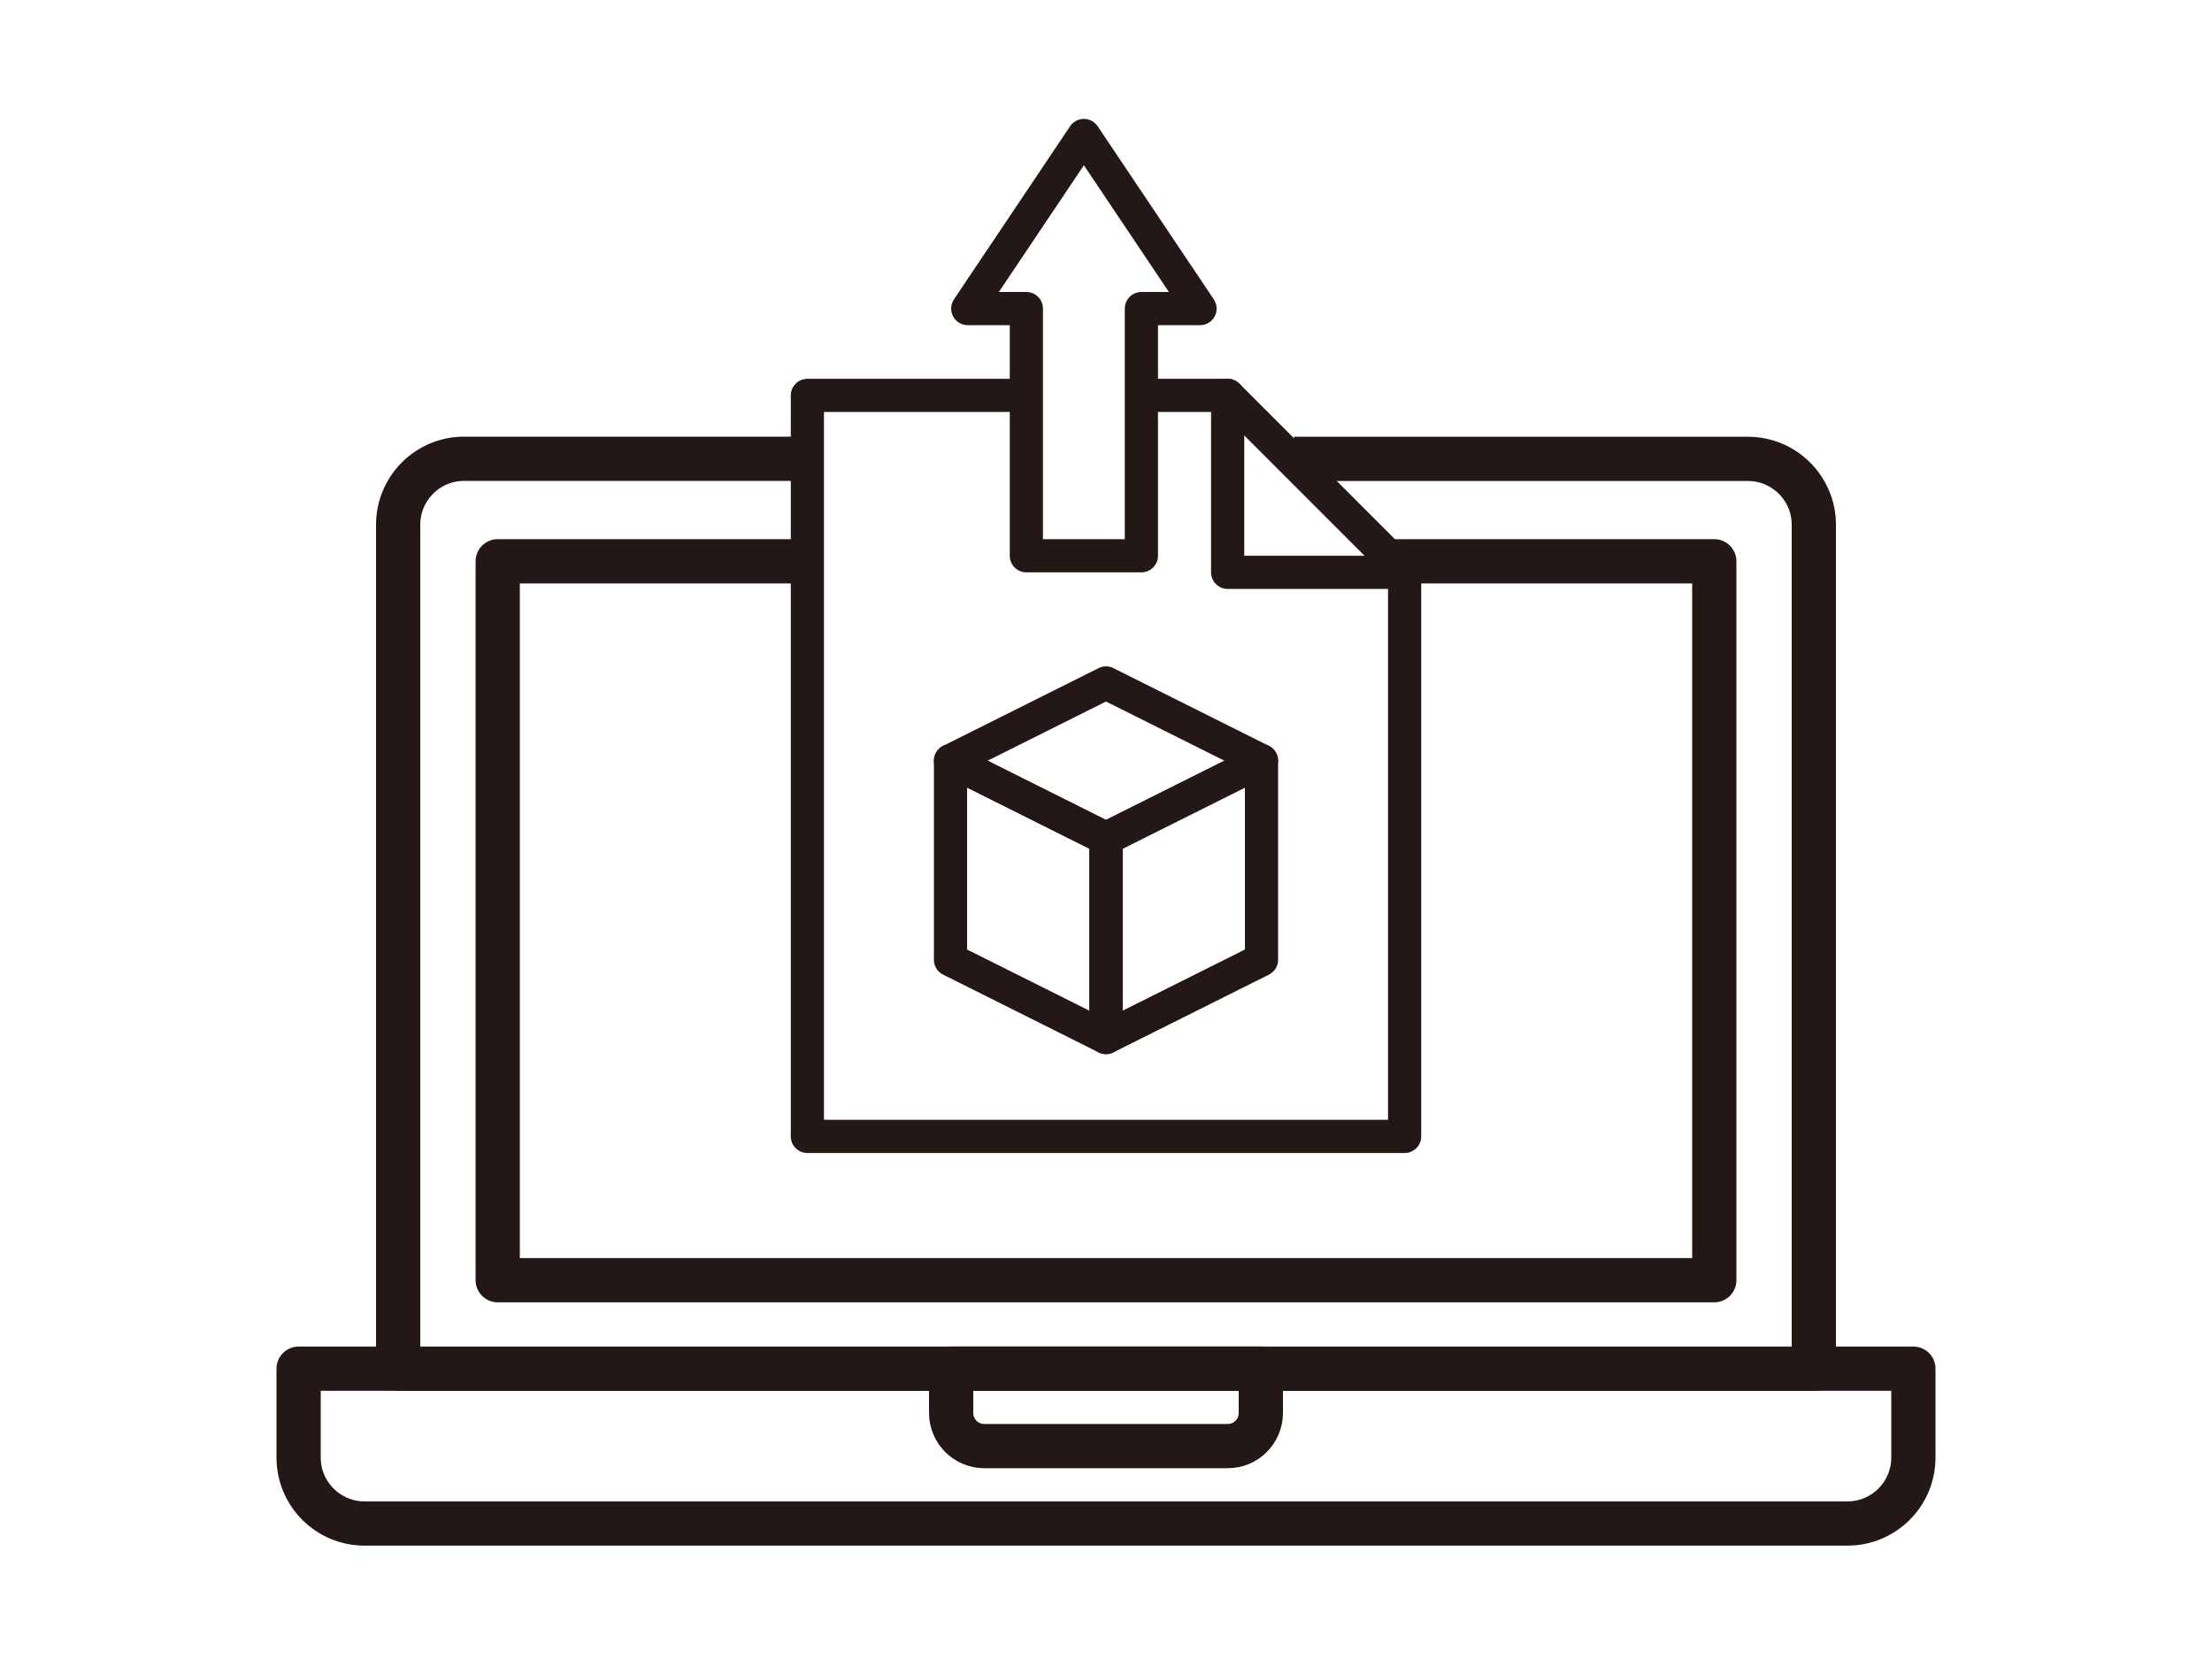
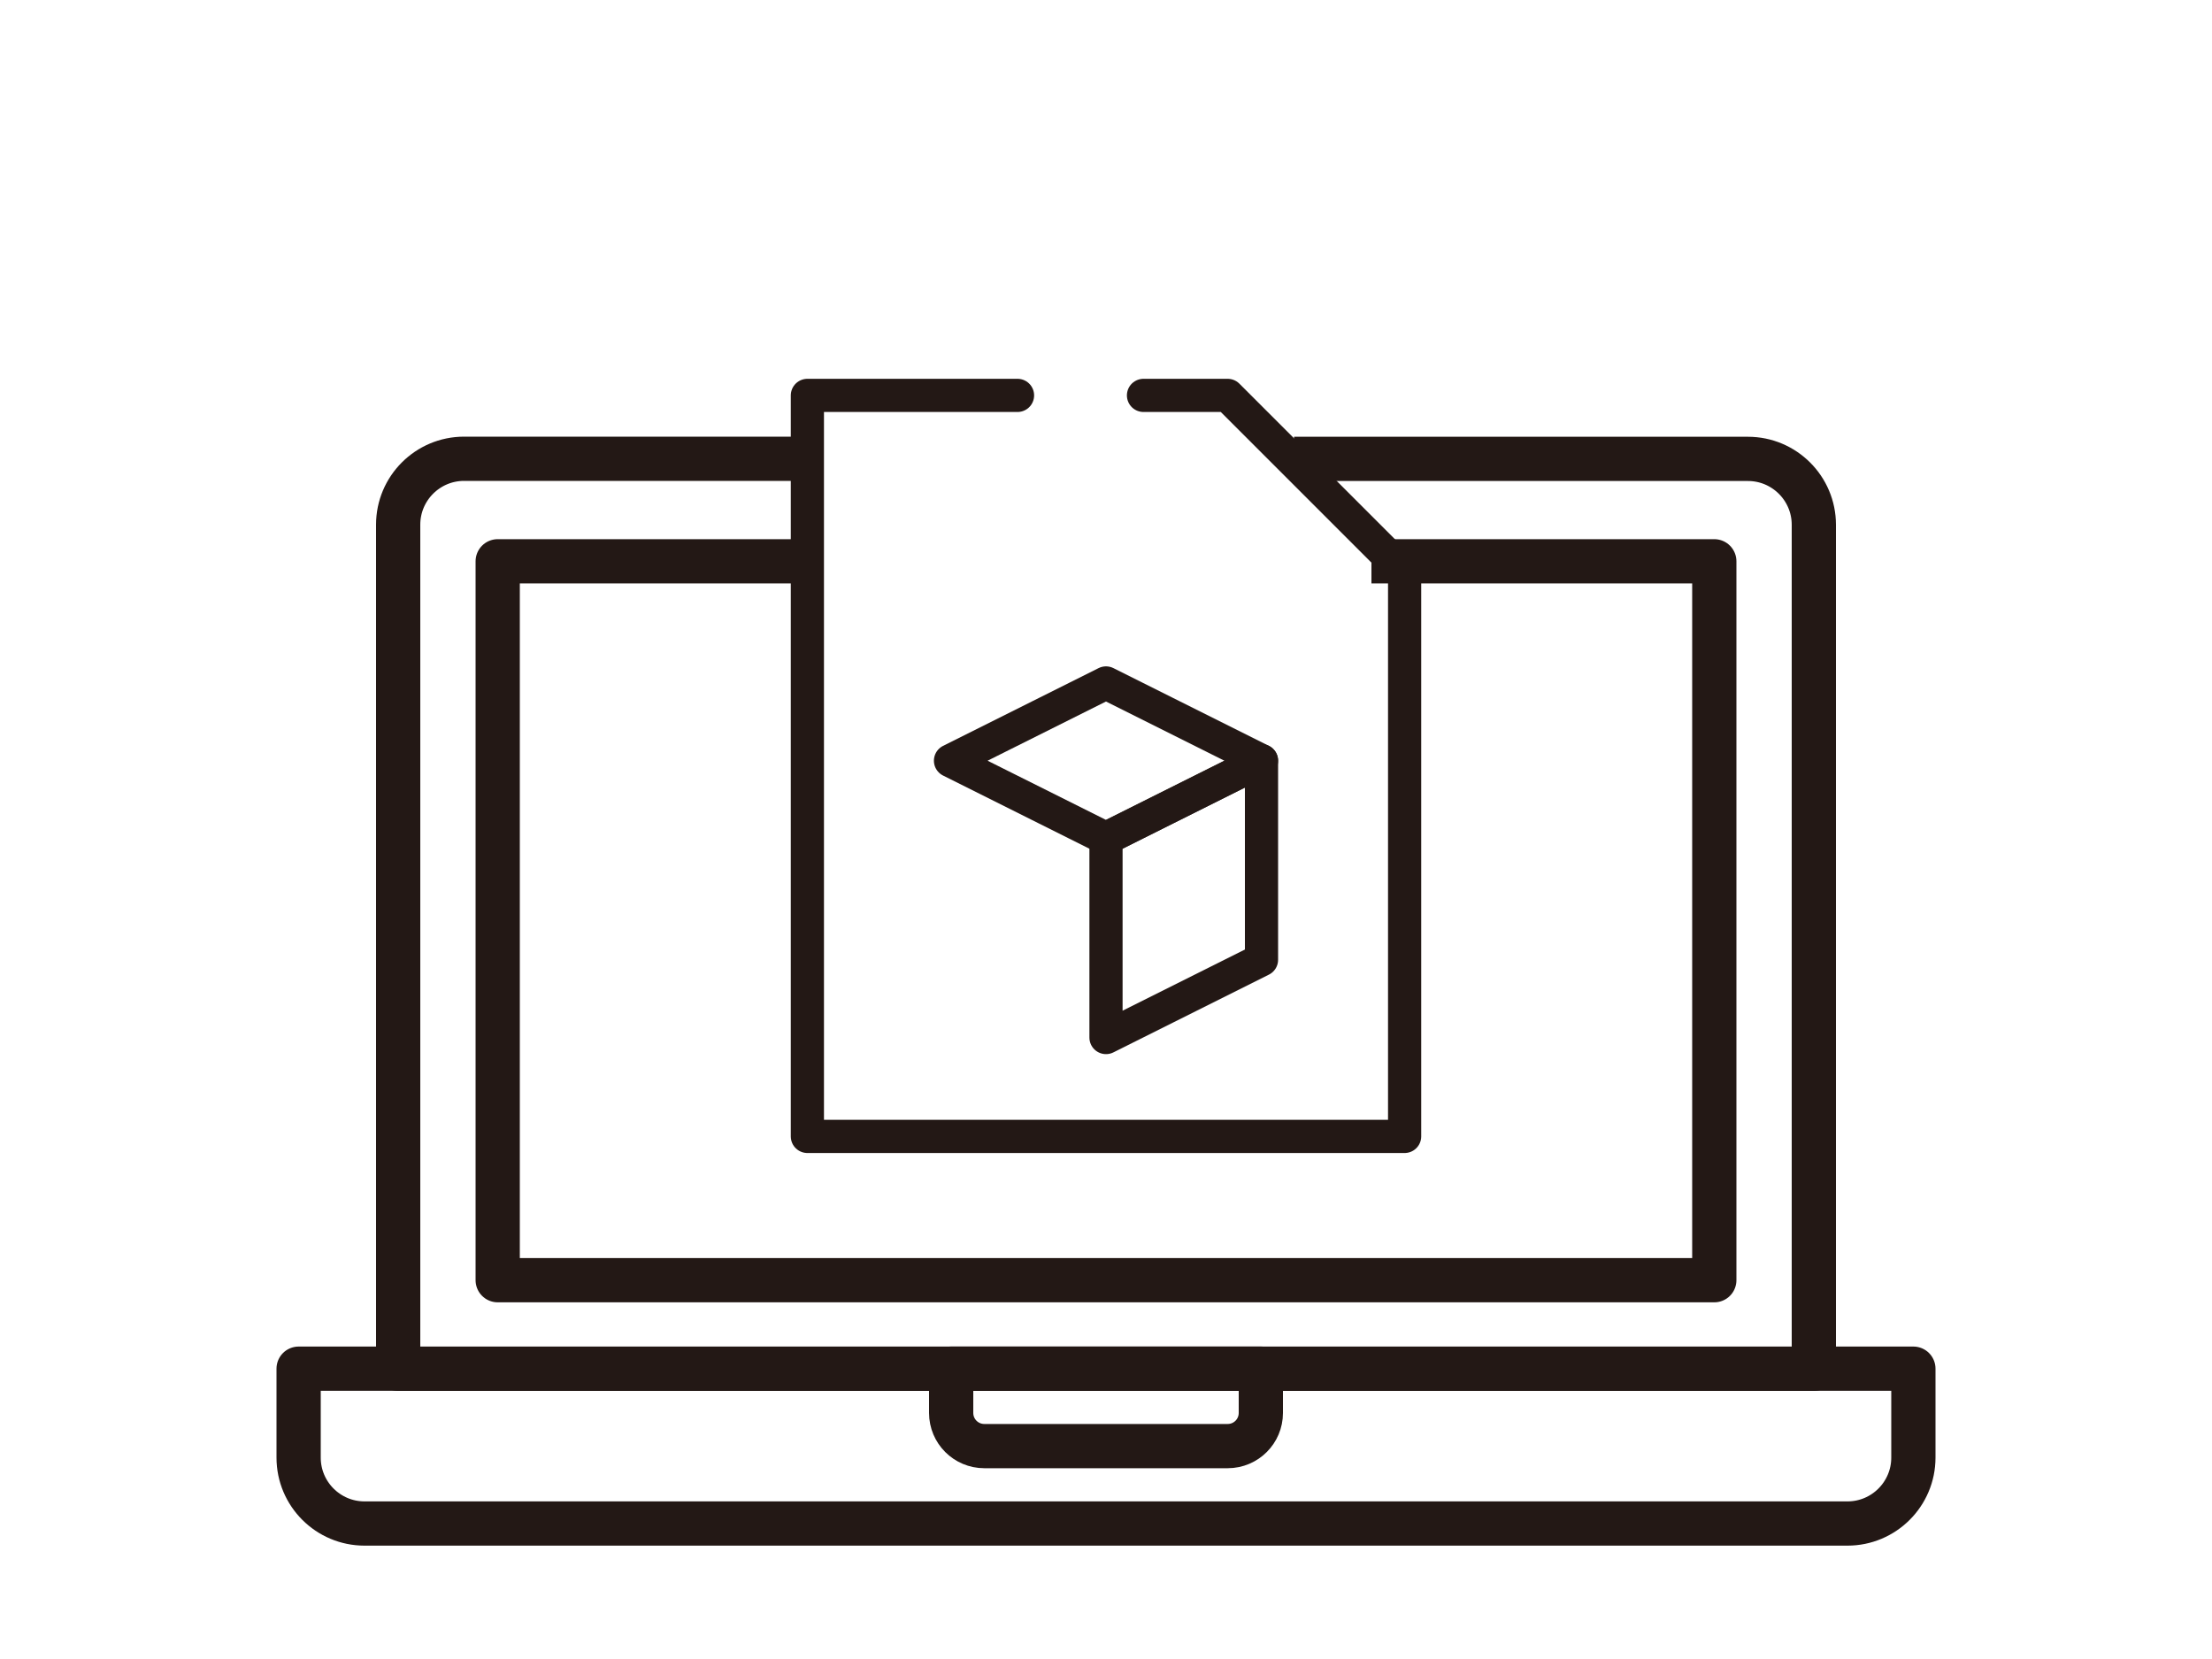
<svg xmlns="http://www.w3.org/2000/svg" id="_レイヤー_2" data-name="レイヤー 2" viewBox="0 0 200 150">
  <defs>
    <style>
      .cls-1, .cls-2 {
        stroke-width: 4px;
      }

      .cls-1, .cls-2, .cls-3 {
        fill: none;
        stroke: #231815;
        stroke-linejoin: round;
      }

      .cls-1, .cls-3 {
        stroke-linecap: round;
      }

      .cls-3 {
        stroke-width: 3px;
      }
    </style>
  </defs>
  <g>
    <path class="cls-2" d="M117,41.49h41.04c3.29,0,5.96,2.67,5.96,5.96v76.31H36V47.44c0-3.29,2.67-5.96,5.96-5.96h31.04" />
    <path class="cls-1" d="M32.96,123.75h134.08c3.29,0,5.96,2.67,5.96,5.96v8.04H27v-8.04c0-3.29,2.67-5.96,5.96-5.96Z" transform="translate(200 261.5) rotate(180)" />
    <path class="cls-1" d="M89,123.75h22c1.66,0,3,1.34,3,3v4h-28v-4c0-1.66,1.34-3,3-3Z" transform="translate(200 254.5) rotate(180)" />
    <polyline class="cls-2" points="124 50.75 155 50.75 155 115.75 45 115.75 45 50.75 72 50.75" />
  </g>
  <g>
-     <polyline class="cls-3" points="111 35.75 111 51.75 127 51.75" />
    <polyline class="cls-3" points="103.39 35.75 111 35.75 127 51.75 127 102.75 73 102.75 73 35.75 92 35.75" />
  </g>
-   <polygon class="cls-3" points="98 12.25 87.5 27.9 92.8 27.9 92.8 50.25 103.2 50.25 103.2 27.9 108.5 27.9 98 12.25" />
  <g>
    <path class="cls-3" d="M100,75.81l-14.06-7.03,14.06-7.03,14.06,7.03-14.06,7.03Z" />
-     <path class="cls-3" d="M85.94,68.78l14.06,7.03v18l-14.06-7.03v-18Z" />
    <path class="cls-3" d="M114.06,68.78l-14.06,7.03v18l14.06-7.03v-18Z" />
  </g>
</svg>